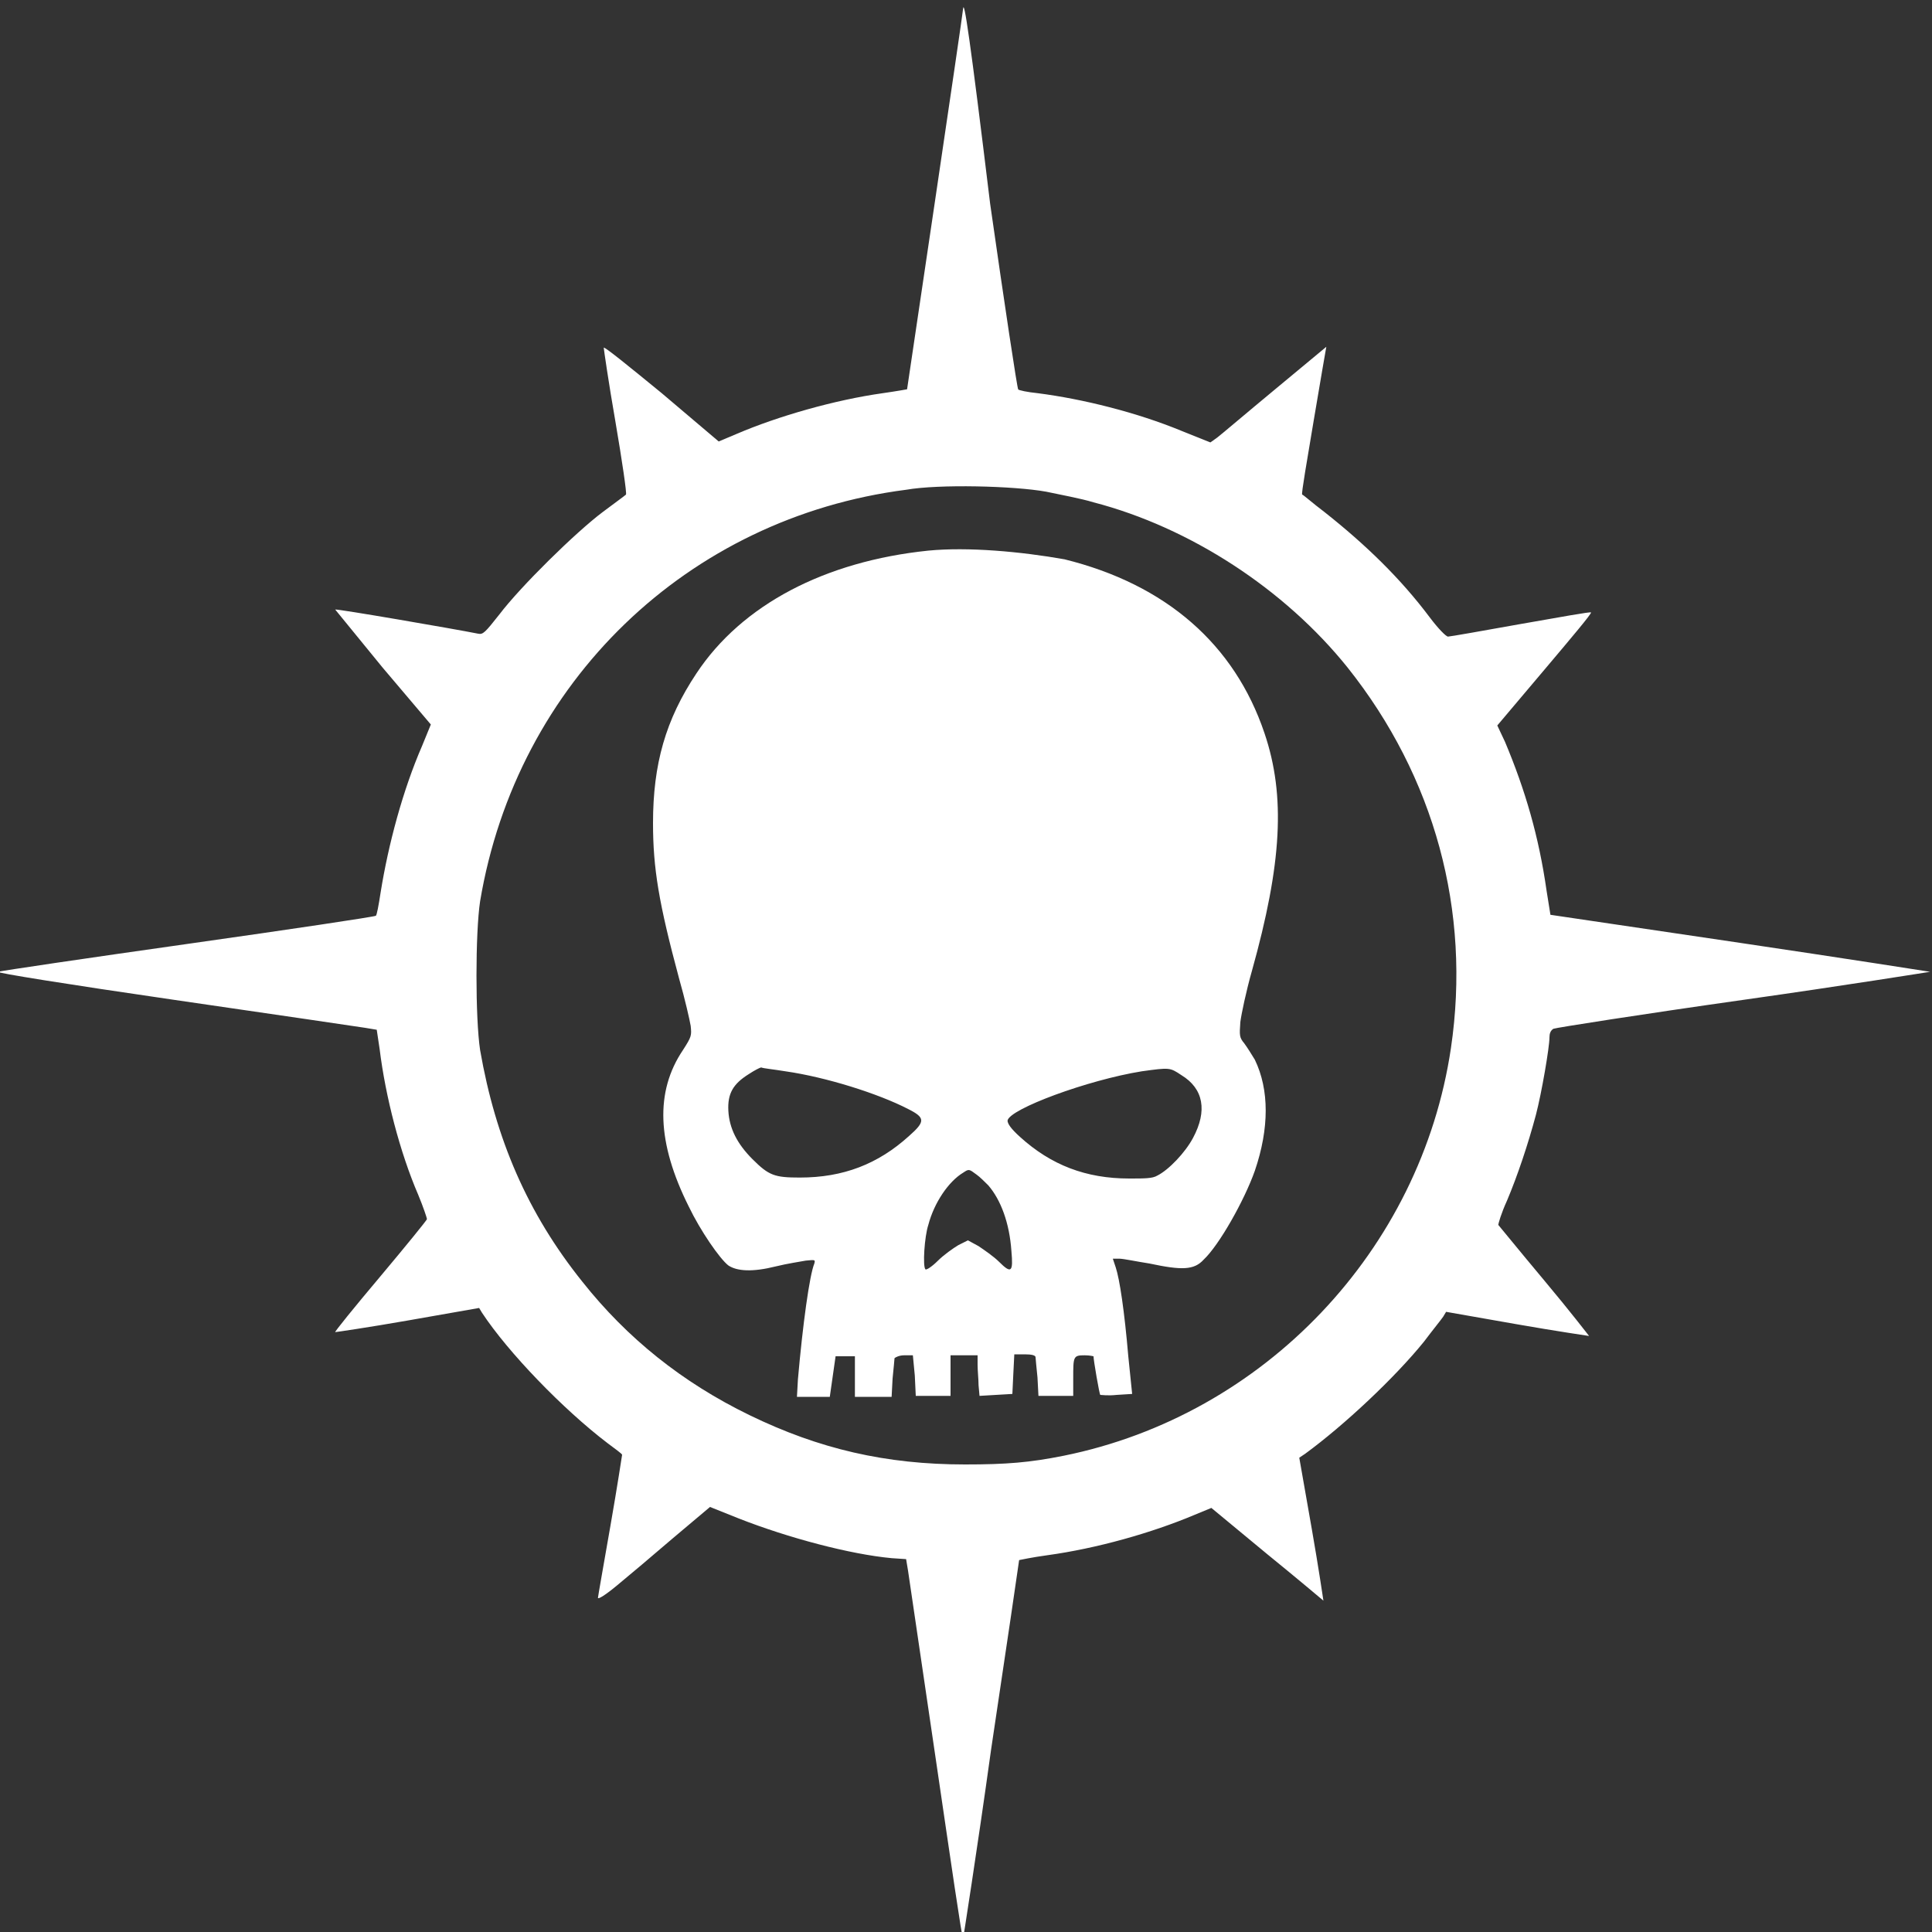
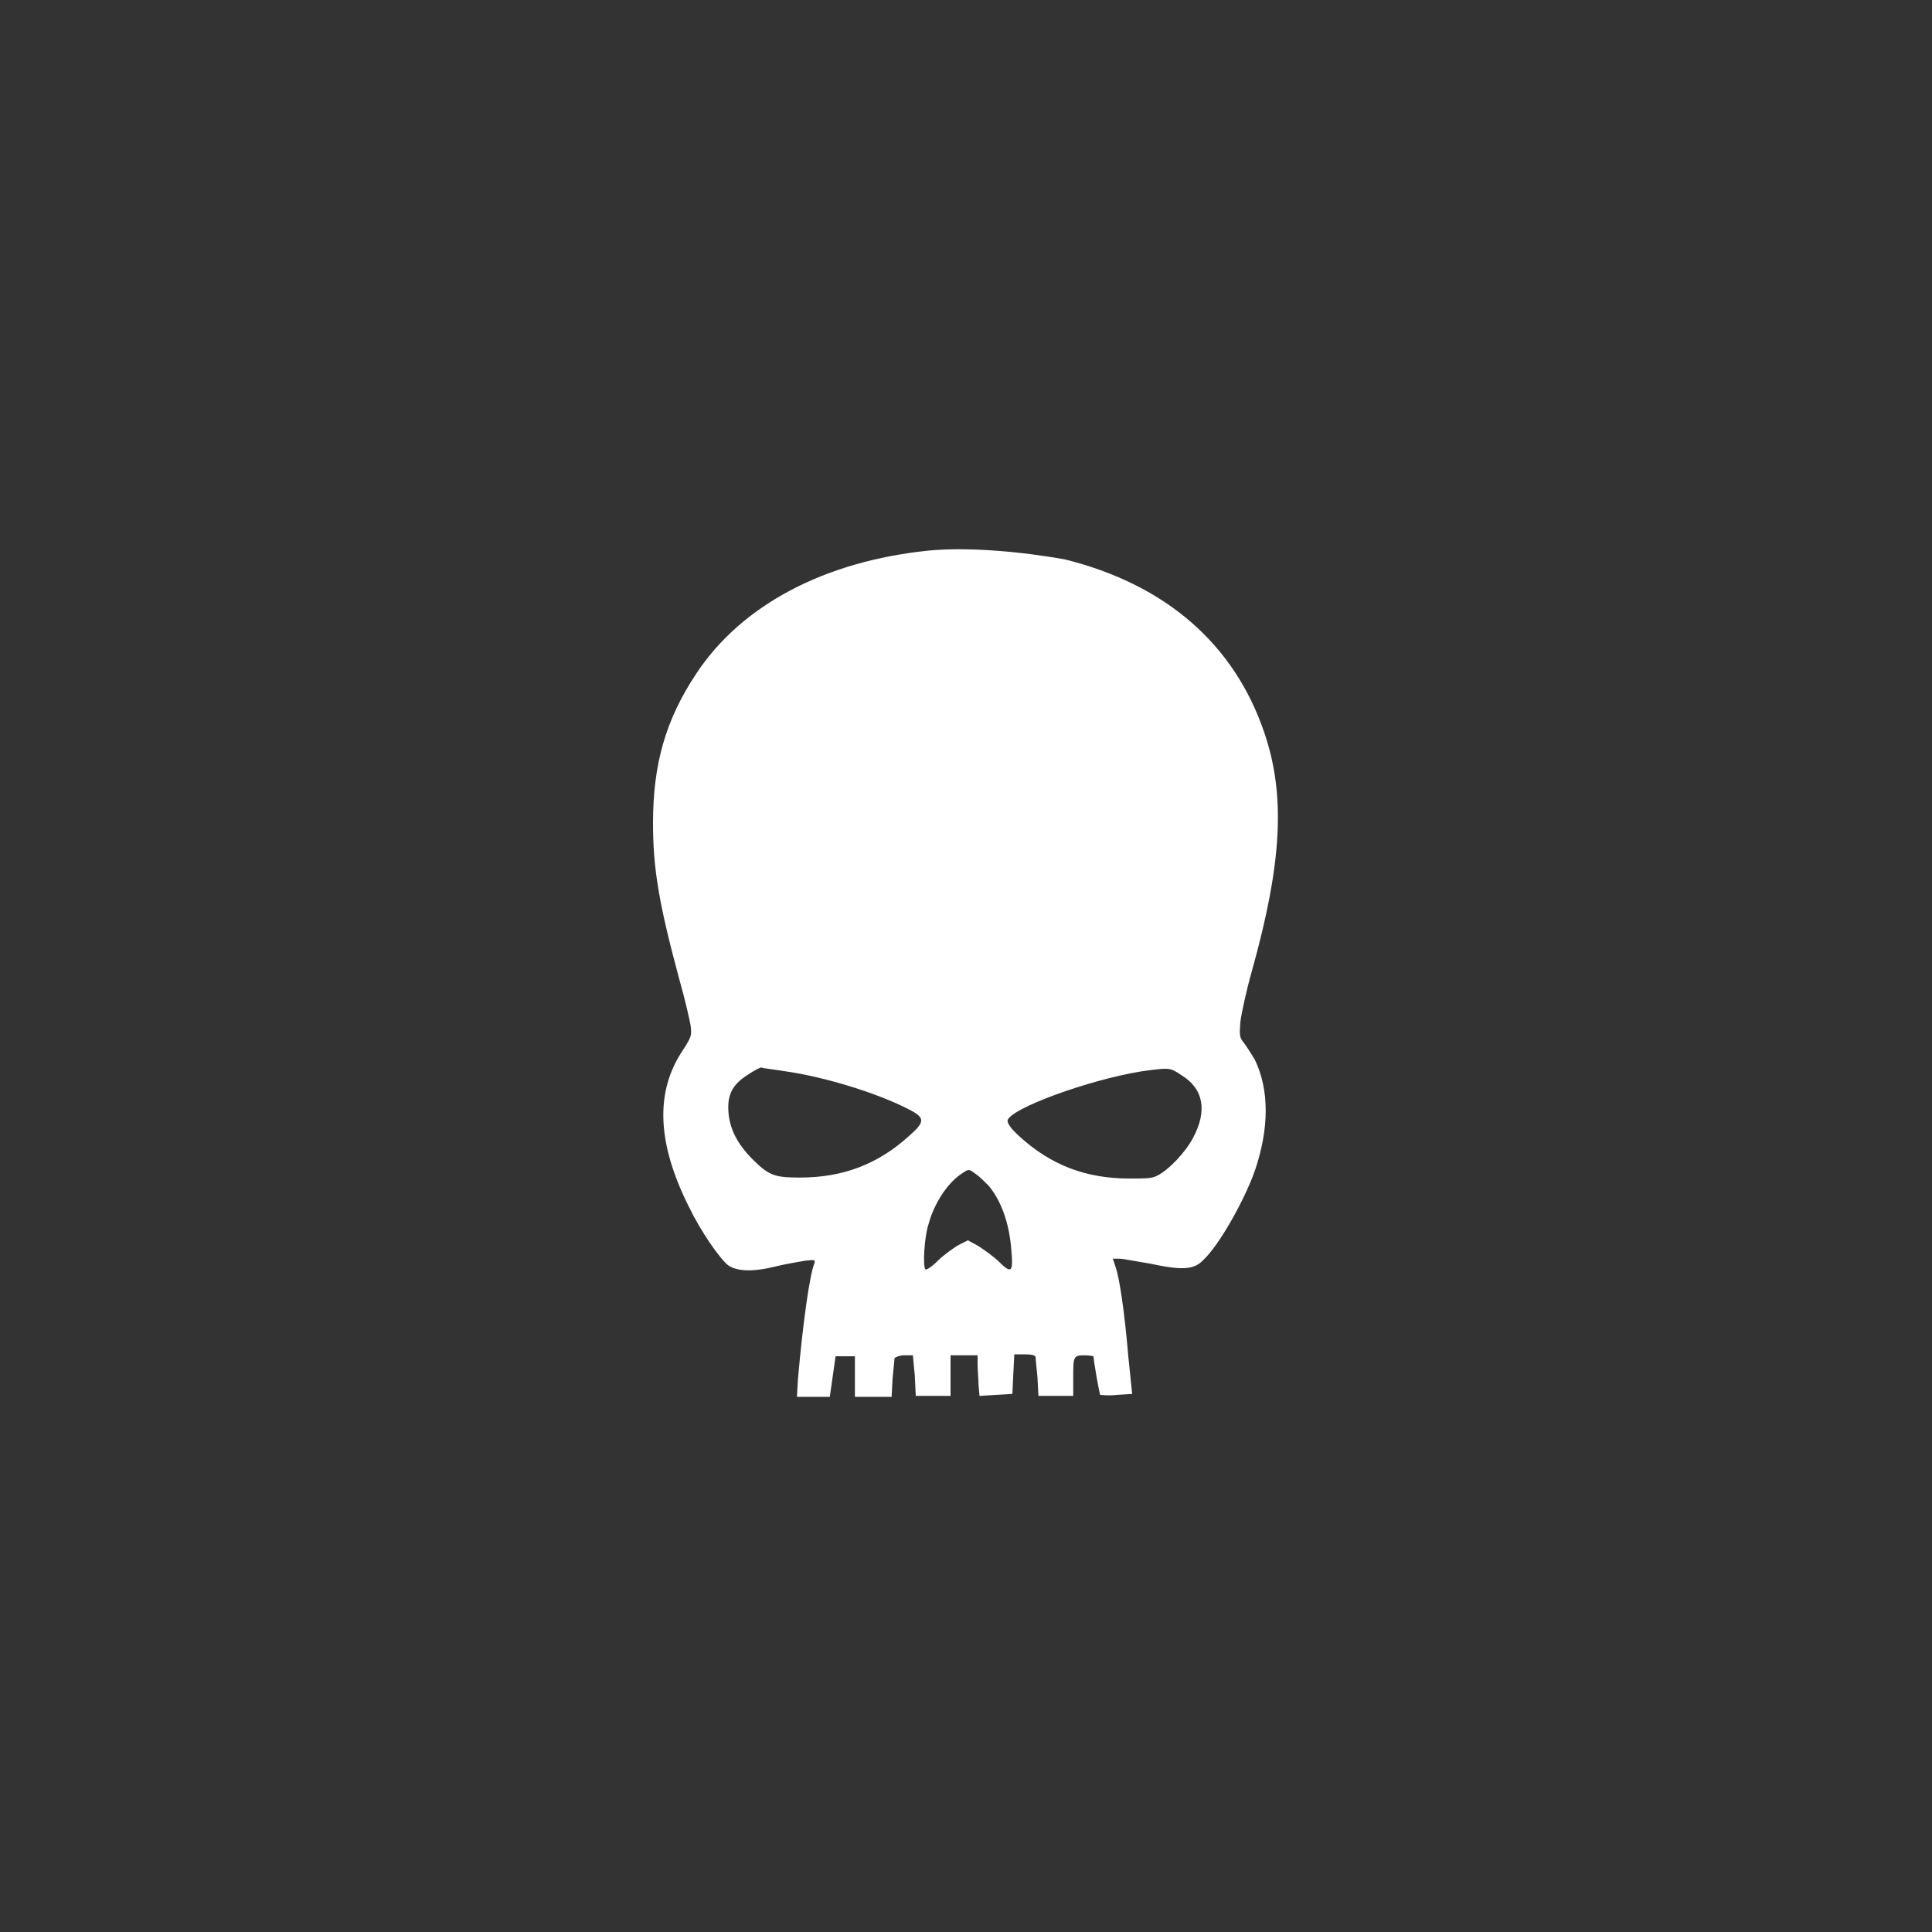
<svg xmlns="http://www.w3.org/2000/svg" version="1.1" id="Layer_1" x="0px" y="0px" viewBox="0 0 20 20" style="enable-background:new 0 0 20 20;" xml:space="preserve">
  <rect x="0" y="0" width="20" height="20" fill="#333333" stroke="none" />
  <style type="text/css">
	.st0{fill:#FFFFFF;}
</style>
  <g transform="translate(0,1000) scale(0.1,-0.1)">
-     <path class="st0" d="M99.7,9999.1c0-0.4-5.8-39.4-5.8-39.4c0,0-1.1-0.2-2.5-0.4c-5-0.7-10.9-2.4-15.1-4.2l-1.9-0.8l-5.9,5   c-3.3,2.7-6,4.9-6,4.7c0-0.1,0.5-3.6,1.2-7.6c0.7-4.1,1.2-7.5,1.1-7.6c-0.1-0.1-1.2-0.9-2.4-1.8c-2.8-2.1-8.5-7.7-10.7-10.6   c-1.5-1.9-1.7-2.1-2.2-2c-2.5,0.5-14.7,2.6-14.8,2.5c0,0,2.2-2.7,4.9-6l5-5.9l-0.9-2.2c-2-4.6-3.5-10.2-4.3-15.2   c-0.2-1.3-0.4-2.4-0.5-2.4c-0.1-0.1-8.8-1.4-19.4-2.9c-10.6-1.5-19.4-2.8-19.7-2.9c-0.3-0.1,7.2-1.3,18.2-2.9   c10.3-1.5,19.2-2.8,19.8-2.9l1.2-0.2l0.3-2c0.6-4.9,2.1-10.7,4-15.1c0.5-1.2,0.9-2.4,0.9-2.5c0-0.1-2.2-2.8-4.8-5.9   c-2.7-3.2-4.8-5.8-4.7-5.8c0.1,0,3.5,0.5,7.5,1.2l7.4,1.3l0.3-0.5c2.7-4.1,8.4-10,13-13.5c0.8-0.6,1.5-1.1,1.5-1.2   c0,0-0.5-3.3-1.2-7.3c-0.7-4-1.3-7.4-1.3-7.5c0-0.2,0.8,0.3,2,1.3c1.1,0.9,3.7,3.1,5.8,4.9l3.8,3.2l3-1.2c5.1-2,11.5-3.7,15.8-4.1   l1.5-0.1l0.2-1.2c0.1-0.7,1.4-9.5,2.9-19.7c1.5-10.2,2.7-18.5,2.8-18.4c0,0,1.4,8.8,2.9,19.6c1.6,10.7,2.9,19.5,2.9,19.6   c0,0,1.4,0.3,2.9,0.5c5.1,0.7,10.8,2.3,15.3,4.2l1.7,0.7l5.8-4.8c3.2-2.6,5.8-4.8,5.8-4.8c0,0-0.5,3.4-1.2,7.4l-1.3,7.4l0.6,0.4   c4.1,3,9.3,7.9,12.3,11.6c0.9,1.2,1.8,2.3,2,2.6l0.3,0.5l7.4-1.3c4-0.7,7.4-1.2,7.4-1.2c0,0-2,2.6-4.6,5.7   c-2.6,3.1-4.7,5.7-4.8,5.8c0,0.1,0.3,1.2,0.9,2.5c1.1,2.6,2.2,5.9,3,8.9c0.6,2.3,1.4,7,1.4,8c0,0.4,0.1,0.7,0.4,0.9   c0.2,0.1,9.1,1.5,19.7,3s19.3,2.9,19.3,2.9c0,0-8.9,1.4-19.7,3l-19.6,2.9l-0.4,2.5c-0.8,5.6-2.2,10.4-4.3,15.4l-0.8,1.7l4.9,5.8   c2.7,3.2,4.9,5.8,4.8,5.9c0,0.1-3.3-0.5-7.3-1.2c-3.9-0.7-7.3-1.3-7.5-1.3c-0.2,0-1,0.8-1.9,2c-3,4-6.6,7.5-10.9,10.9   c-1.2,0.9-2.2,1.8-2.3,1.8c-0.1,0.1,0.5,3.5,1.2,7.7c0.7,4.2,1.3,7.6,1.3,7.6c0,0-2.4-2-5.3-4.4c-2.9-2.4-5.6-4.7-6-5l-0.7-0.5   l-3,1.2c-4.6,1.9-10.2,3.3-14.9,3.9c-1,0.1-2,0.3-2,0.4c-0.1,0.1-1.4,8.7-2.9,19.2C100.4,9996.2,99.8,10000.1,99.7,9999.1z    M108.3,9949.1c1.4-0.3,3.6-0.7,4.9-1.1c10-2.6,19.8-9,26.3-17.1c9-11.3,12.8-25.2,10.7-39.4c-3.1-20.9-19.3-38-40.1-42.2   c-3.5-0.7-5.9-0.9-10.2-0.9c-8.2,0-15.1,1.6-22.3,5.1c-7,3.4-12.7,8-17.3,13.8c-5.7,7.1-9,14.8-10.6,24c-0.5,3.3-0.5,12.1,0,15.4   c3.8,22.7,21.5,39.7,44.1,42.6C97.2,9949.9,105,9949.7,108.3,9949.1z" />
    <path class="st0" d="M96.1,9943c-10.7-1.1-19.3-5.6-24-12.7c-3.2-4.8-4.5-9.4-4.5-15.5c0-4.7,0.6-8.3,2.7-16.1   c0.6-2.1,1.1-4.3,1.2-4.9c0.1-1,0.1-1.1-0.8-2.5c-2.9-4.3-2.7-9.6,0.6-16.2c1.2-2.5,3.2-5.4,4.1-6.1c0.9-0.6,2.5-0.7,4.9-0.1   c1.2,0.3,2.6,0.5,3.1,0.6c1,0.1,1,0.1,0.9-0.3c-0.5-1.2-1.2-6.3-1.7-12l-0.1-1.8h1.7h1.7l0.3,2.1l0.3,2.1h1h1v-2.1v-2.1h1.9h1.9   l0.1,1.9c0.1,1,0.2,2,0.2,2.1c0.1,0.1,0.5,0.3,1,0.3h0.9l0.2-2.1l0.1-2.1h1.8h1.8v2.1v2.1h1.4h1.4v-1c0-0.6,0.1-1.5,0.1-2.1   l0.1-1.1l1.7,0.1l1.7,0.1l0.1,2.1l0.1,2h1.1c0.7,0,1.1-0.1,1.1-0.3c0-0.1,0.1-1.1,0.2-2.1l0.1-1.9h1.8h1.8v1.8c0,2.3,0,2.4,1.2,2.4   c0.5,0,0.9-0.1,0.9-0.1c0-0.4,0.6-3.9,0.7-4c0.1,0,0.8-0.1,1.7,0l1.6,0.1l-0.4,3.9c-0.4,4.7-0.9,8-1.3,9.2l-0.3,0.9h0.7   c0.4,0,1.8-0.3,3.1-0.5c3.3-0.7,4.6-0.7,5.6,0.4c1.6,1.5,4.2,6.1,5.3,9.2c1.5,4.4,1.5,8.4,0,11.5c-0.3,0.5-0.8,1.3-1.1,1.7   c-0.5,0.6-0.5,0.8-0.4,2.2c0.1,0.8,0.6,3.2,1.2,5.3c3.1,11.1,3.5,18.1,1.3,24.6c-3.1,9.2-10.2,15.4-20.7,18   C105.7,9942.9,100.2,9943.4,96.1,9943z M81.3,9889.1c4.2-0.6,9.6-2.3,12.7-3.9c1.8-0.9,1.8-1.3,0.1-2.8c-3.2-2.9-6.8-4.3-11.3-4.3   c-2.6,0-3.2,0.2-4.9,1.9c-1.6,1.6-2.4,3.2-2.5,5c-0.1,1.8,0.5,2.8,2.1,3.8c0.6,0.4,1.2,0.7,1.3,0.7   C79,9889.4,80.1,9889.3,81.3,9889.1z M122.3,9888.7c2.3-1.4,2.7-3.7,1.2-6.5c-0.8-1.5-2.5-3.3-3.7-3.9c-0.5-0.3-1.3-0.3-2.9-0.3   c-4.5,0-8.1,1.4-11.3,4.3c-1,0.9-1.3,1.4-1.3,1.7c0.2,1.2,8.3,4.2,13.9,5.1C121.1,9889.5,121.1,9889.5,122.3,9888.7z M102.3,9877.3   c1.3-1.5,2.2-3.9,2.4-6.8c0.2-2.2,0-2.4-1.3-1.1c-0.5,0.5-1.5,1.2-2.1,1.6l-1.1,0.6l-1-0.5c-0.5-0.3-1.5-1-2.1-1.6   c-0.6-0.6-1.2-1-1.3-0.9c-0.3,0.3-0.1,3.4,0.3,4.6c0.6,2.3,2.1,4.5,3.6,5.4c0.6,0.4,0.6,0.4,1.4-0.2   C101.4,9878.2,102,9877.6,102.3,9877.3z" />
  </g>
</svg>